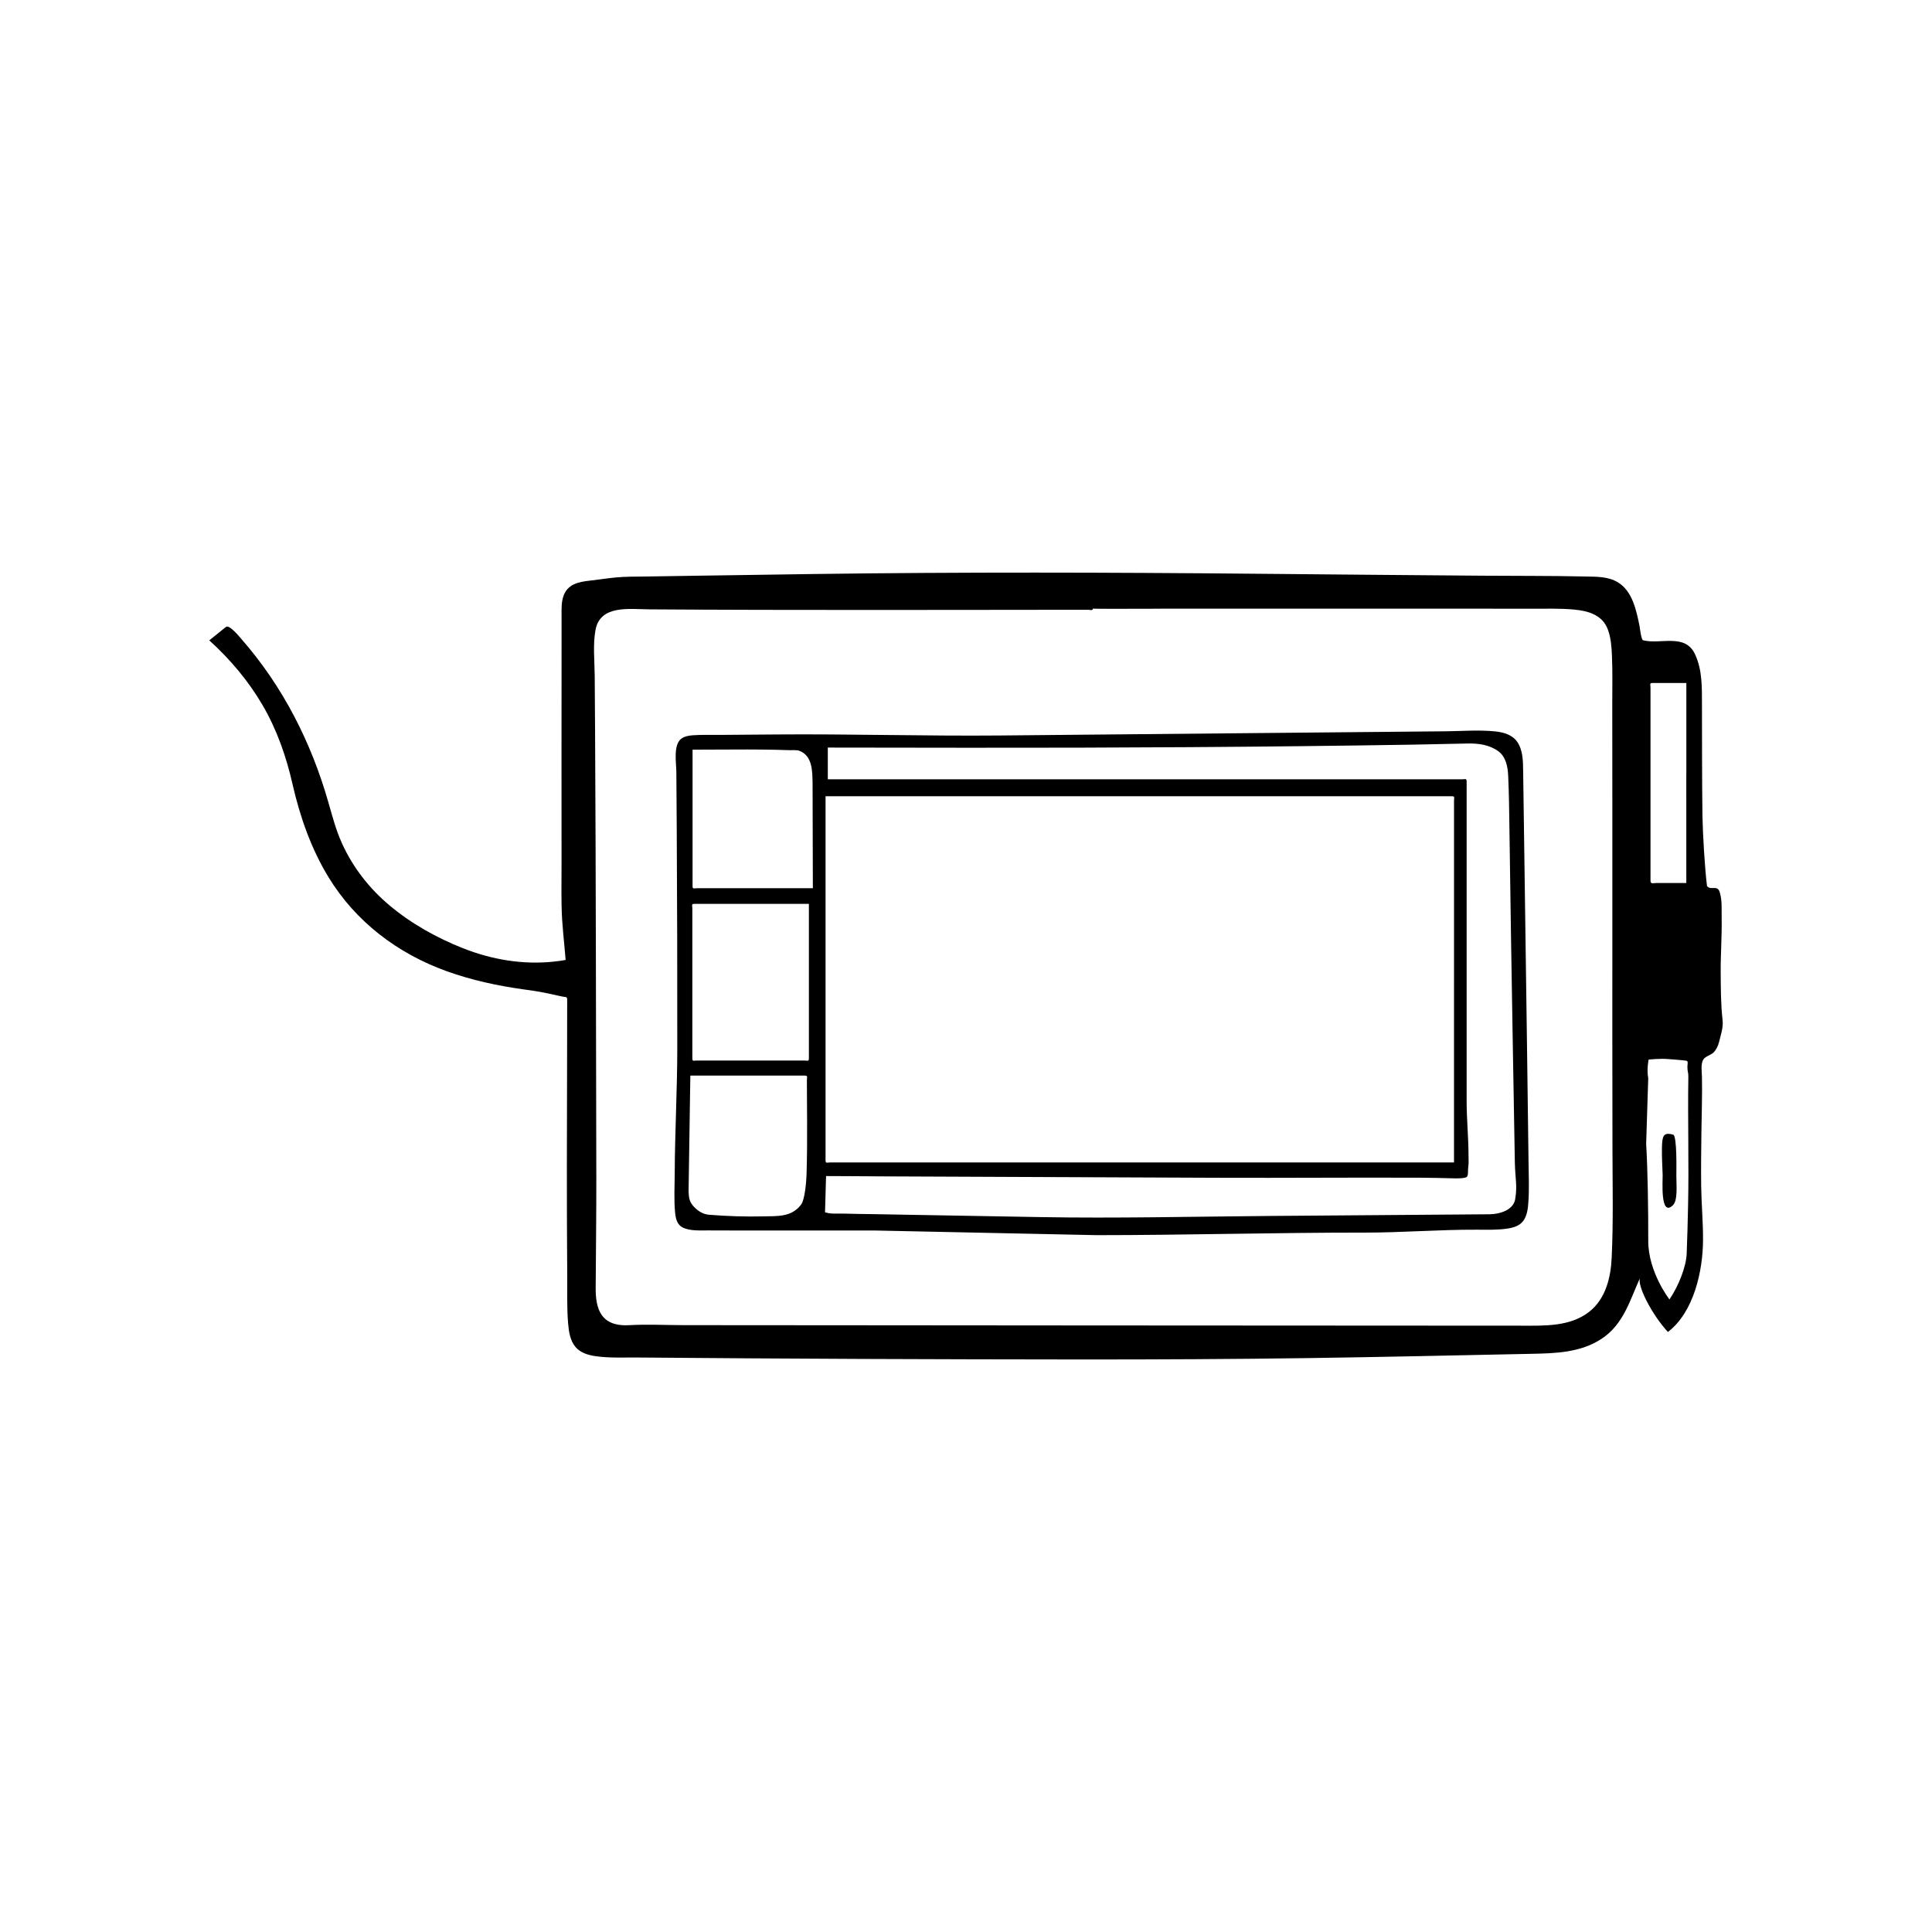
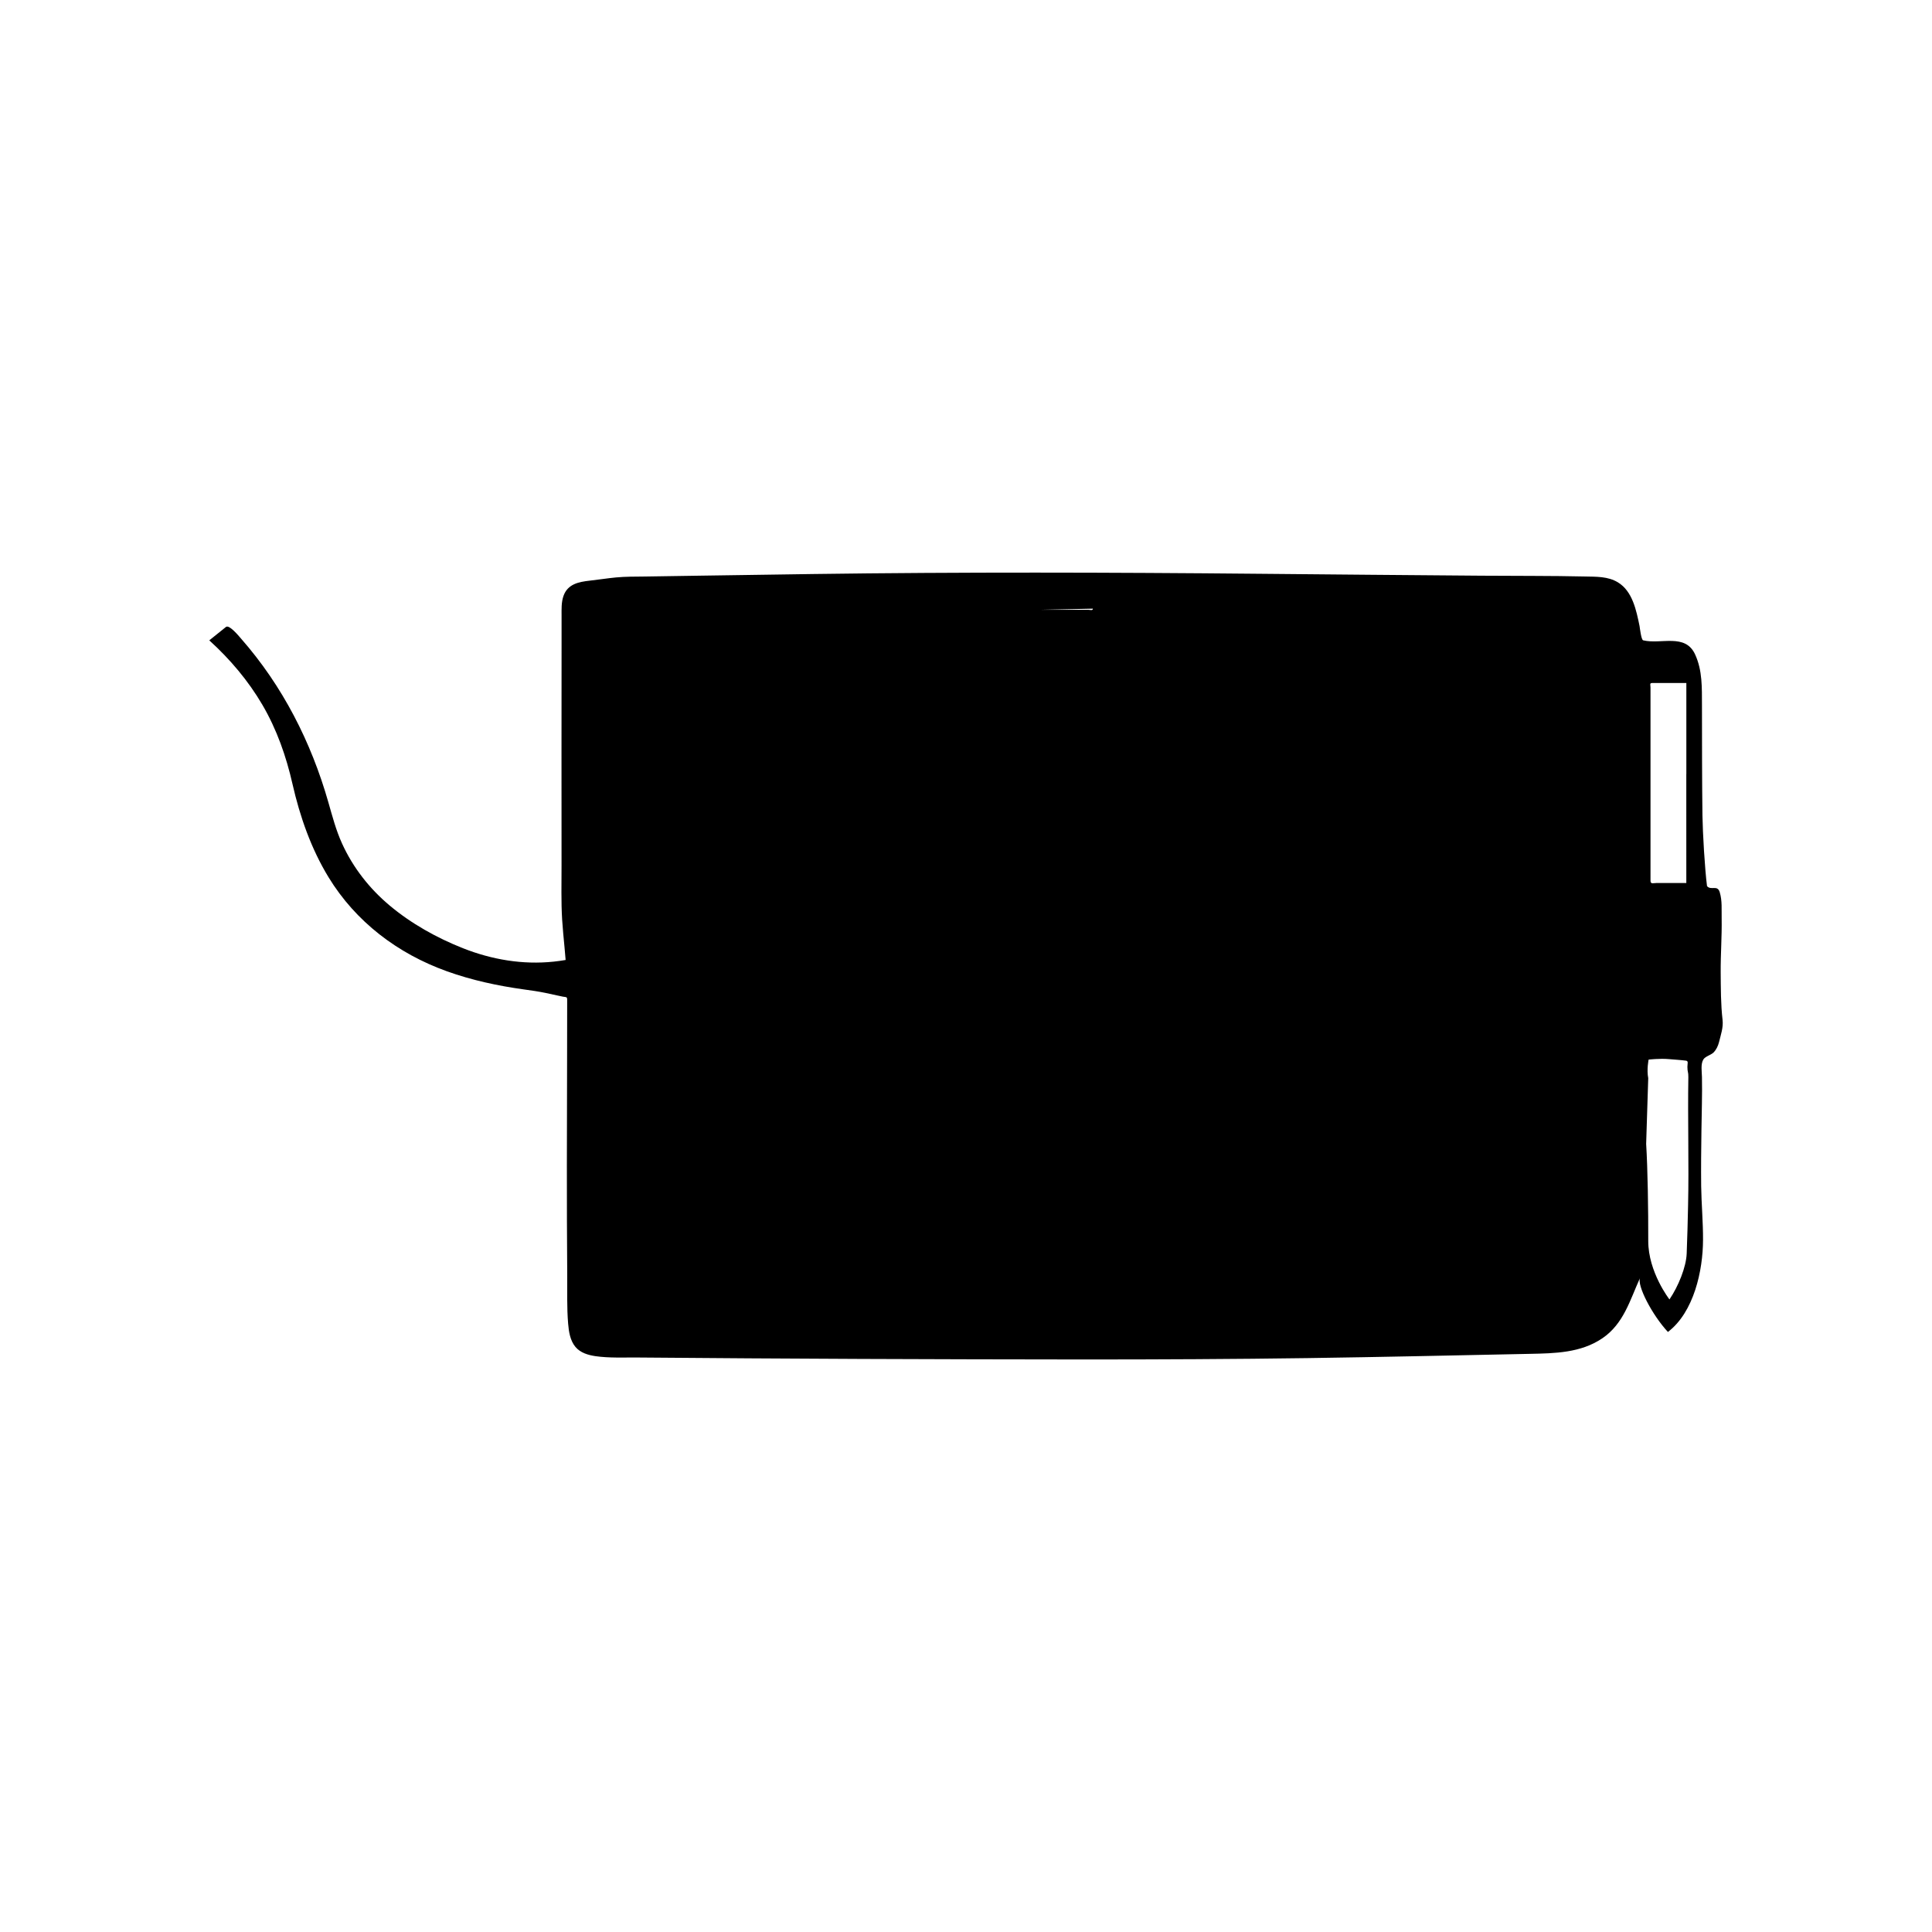
<svg xmlns="http://www.w3.org/2000/svg" fill="#000000" width="800px" height="800px" version="1.1" viewBox="144 144 512 512">
  <g fill-rule="evenodd">
-     <path d="m579.46 313.69c4.691 1.152 11.141-1.945 13.75 3.719 1.984 4.293 1.805 8.887 1.828 13.496 0.02 4.871 0.02 9.742 0.023 14.617 0.016 4.871 0.039 9.75 0.105 14.617 0.074 4.66 0.621 14.062 1.211 18.688 1.09 1.254 2.766-0.449 3.375 1.637 0.68 2.301 0.453 4.535 0.504 6.918 0.082 4.848-0.289 9.48-0.258 14.324 0.035 4.109 0.02 8.504 0.5 12.594 0.23 1.984-0.465 3.914-0.945 5.891-0.246 0.992-0.73 2.016-1.465 2.742-0.719 0.691-2.172 1.008-2.684 1.84-0.746 1.199-0.398 3.269-0.371 4.613 0.098 4.746-0.082 9.516-0.137 14.262-0.07 4.906-0.125 9.805-0.07 14.707 0.07 4.746 0.516 9.492 0.492 14.227-0.02 8.141-2.414 19.16-9.305 24.398-4.195-4.508-8.266-12.383-7.375-14.348-2.676 5.898-4.344 12.203-10.016 16.035-5.715 3.875-12.586 3.981-19.219 4.117-19.625 0.398-39.238 0.848-58.855 1.125-39.453 0.555-78.902 0.348-118.36 0.223-19.738-0.07-39.488-0.227-59.223-0.379-3.707-0.031-7.508 0.172-11.191-0.359-1.934-0.293-3.953-0.883-5.262-2.43-1.426-1.691-1.777-4.074-1.953-6.195-0.359-4.266-0.203-8.602-0.238-12.883-0.156-19.398-0.082-38.793-0.035-58.195 0.012-4.914 0.016-9.824 0.02-14.746 0-0.883-0.344-0.66-1.113-0.816-0.527-0.109-1.059-0.227-1.586-0.336-0.992-0.215-1.98-0.441-2.973-0.645-1.953-0.406-3.918-0.684-5.898-0.953-6.902-0.961-13.766-2.445-20.332-4.805-12.992-4.672-24.113-13.07-31.344-24.922-4.613-7.566-7.582-16.062-9.543-24.68-1.668-7.359-4.156-14.453-7.977-20.992-3.75-6.41-8.59-12.117-14.078-17.098 1.473-1.18 2.938-2.363 4.41-3.543 0.875-0.707 3.387 2.371 3.981 3.047 2.75 3.141 5.316 6.438 7.668 9.883 4.644 6.801 8.48 14.141 11.512 21.793 1.527 3.84 2.848 7.758 3.984 11.734 1.062 3.707 2.019 7.394 3.629 10.926 2.891 6.363 7.246 11.926 12.59 16.41 5.727 4.812 12.5 8.586 19.441 11.336 7.644 3.023 15.836 4.422 24.035 3.559 1.066-0.109 2.125-0.262 3.184-0.441-0.086-1.133-0.188-2.273-0.297-3.406-0.227-2.422-0.473-4.836-0.625-7.269-0.297-4.82-0.152-9.668-0.16-14.496-0.016-9.828-0.016-19.66-0.012-29.488 0.012-9.828 0.02-19.652 0.02-29.488v-7.078c0-1.758-0.086-3.566 0.508-5.254 1.109-3.152 4.016-3.719 6.984-4.051 2.312-0.25 4.621-0.629 6.934-0.848 2.527-0.242 5.082-0.207 7.633-0.242 4.934-0.074 9.871-0.152 14.801-0.227 9.863-0.145 19.738-0.301 29.609-0.434 39.484-0.539 78.957-0.438 118.44-0.066 19.648 0.191 39.301 0.348 58.957 0.508 9.125 0.074 18.254 0.004 27.379 0.211 2.957 0.066 6.062-0.047 8.688 1.547 3.898 2.363 4.891 7.473 5.742 11.582 0.082 0.508 0.438 3.656 0.957 3.789zm-145.84-8.387c0 0.578-0.73 0.301-1.184 0.301h-1.773c-1.18 0.004-2.359 0.004-3.543 0.004h-7.68c-4.922 0.004-9.844 0.012-14.773 0.016-9.844 0.012-19.695 0.023-29.539 0.023-19.695 0.004-39.387-0.023-59.082-0.16-5.215-0.035-13.023-1.281-14.246 5.523-0.699 3.914-0.223 8.152-0.195 12.113 0.035 4.926 0.066 9.863 0.098 14.797 0.109 19.734 0.176 39.465 0.211 59.199 0.047 19.699 0.086 39.383 0.117 59.082 0.016 9.688-0.117 19.371-0.168 29.074-0.012 2.519 0.203 5.422 1.812 7.492 1.664 2.141 4.465 2.578 7.019 2.422 4.75-0.281 9.566-0.016 14.328-0.012 4.938 0 9.875 0.012 14.816 0.012 9.875 0.004 19.75 0.016 29.629 0.02 19.754 0.016 39.504 0.035 59.262 0.047 39.508 0.031 79.012 0.055 118.52 0.066 6.062 0.004 12.828 0.281 17.879-3.664 4.375-3.402 5.75-9.07 5.984-14.359 0.457-9.566 0.223-19.215 0.207-28.793-0.02-9.801-0.035-19.613-0.035-29.402 0.012-19.695 0.016-39.395 0.004-59.086 0-9.848-0.004-19.699-0.02-29.543-0.004-4.231 0.105-8.48-0.086-12.711-0.102-2.309-0.266-4.727-1.078-6.918-1.441-3.894-5.176-4.953-8.973-5.305-3.606-0.336-7.246-0.215-10.852-0.223-4.934-0.004-9.863-0.004-14.801-0.012-19.746-0.004-39.484 0-59.227 0-14.207-0.004-28.414-0.004-42.629-0.004 0 0.102 40.465 0 0 0zm157.28 43.844v-14.152-3.797-3.387-1.684-1.129h-1.117-6.312-1.551c-0.848 0-0.52 0.473-0.52 1.184v4.121 11.664 29.039 4.07 2.344c0 0.953 0.785 0.586 1.586 0.586h7.906l-0.004-28.859zm-10.652 97.984c0.414 6.691 0.574 17.496 0.555 25.734-0.016 8.254 5.621 15.496 5.621 15.496 2.348-3.457 4.43-8.57 4.566-12.16 0.195-5.195 0.246-7.371 0.367-12.777 0.25-10.863-0.117-22.715 0.07-33.977 0.031-1.406-0.25-1.289-0.25-2.695 0-0.922 0.332-1.566-0.371-1.664-1.254-0.172-3.231-0.297-4.484-0.406-2.453-0.23-5.422 0.125-5.422 0.125s-0.551 2.594-0.102 4.918z" />
+     <path d="m579.46 313.69c4.691 1.152 11.141-1.945 13.75 3.719 1.984 4.293 1.805 8.887 1.828 13.496 0.02 4.871 0.02 9.742 0.023 14.617 0.016 4.871 0.039 9.75 0.105 14.617 0.074 4.66 0.621 14.062 1.211 18.688 1.09 1.254 2.766-0.449 3.375 1.637 0.68 2.301 0.453 4.535 0.504 6.918 0.082 4.848-0.289 9.48-0.258 14.324 0.035 4.109 0.02 8.504 0.5 12.594 0.23 1.984-0.465 3.914-0.945 5.891-0.246 0.992-0.73 2.016-1.465 2.742-0.719 0.691-2.172 1.008-2.684 1.84-0.746 1.199-0.398 3.269-0.371 4.613 0.098 4.746-0.082 9.516-0.137 14.262-0.07 4.906-0.125 9.805-0.07 14.707 0.07 4.746 0.516 9.492 0.492 14.227-0.02 8.141-2.414 19.16-9.305 24.398-4.195-4.508-8.266-12.383-7.375-14.348-2.676 5.898-4.344 12.203-10.016 16.035-5.715 3.875-12.586 3.981-19.219 4.117-19.625 0.398-39.238 0.848-58.855 1.125-39.453 0.555-78.902 0.348-118.36 0.223-19.738-0.07-39.488-0.227-59.223-0.379-3.707-0.031-7.508 0.172-11.191-0.359-1.934-0.293-3.953-0.883-5.262-2.43-1.426-1.691-1.777-4.074-1.953-6.195-0.359-4.266-0.203-8.602-0.238-12.883-0.156-19.398-0.082-38.793-0.035-58.195 0.012-4.914 0.016-9.824 0.02-14.746 0-0.883-0.344-0.66-1.113-0.816-0.527-0.109-1.059-0.227-1.586-0.336-0.992-0.215-1.98-0.441-2.973-0.645-1.953-0.406-3.918-0.684-5.898-0.953-6.902-0.961-13.766-2.445-20.332-4.805-12.992-4.672-24.113-13.07-31.344-24.922-4.613-7.566-7.582-16.062-9.543-24.68-1.668-7.359-4.156-14.453-7.977-20.992-3.75-6.41-8.59-12.117-14.078-17.098 1.473-1.18 2.938-2.363 4.41-3.543 0.875-0.707 3.387 2.371 3.981 3.047 2.75 3.141 5.316 6.438 7.668 9.883 4.644 6.801 8.48 14.141 11.512 21.793 1.527 3.84 2.848 7.758 3.984 11.734 1.062 3.707 2.019 7.394 3.629 10.926 2.891 6.363 7.246 11.926 12.59 16.41 5.727 4.812 12.5 8.586 19.441 11.336 7.644 3.023 15.836 4.422 24.035 3.559 1.066-0.109 2.125-0.262 3.184-0.441-0.086-1.133-0.188-2.273-0.297-3.406-0.227-2.422-0.473-4.836-0.625-7.269-0.297-4.82-0.152-9.668-0.16-14.496-0.016-9.828-0.016-19.66-0.012-29.488 0.012-9.828 0.02-19.652 0.02-29.488v-7.078c0-1.758-0.086-3.566 0.508-5.254 1.109-3.152 4.016-3.719 6.984-4.051 2.312-0.25 4.621-0.629 6.934-0.848 2.527-0.242 5.082-0.207 7.633-0.242 4.934-0.074 9.871-0.152 14.801-0.227 9.863-0.145 19.738-0.301 29.609-0.434 39.484-0.539 78.957-0.438 118.44-0.066 19.648 0.191 39.301 0.348 58.957 0.508 9.125 0.074 18.254 0.004 27.379 0.211 2.957 0.066 6.062-0.047 8.688 1.547 3.898 2.363 4.891 7.473 5.742 11.582 0.082 0.508 0.438 3.656 0.957 3.789zm-145.84-8.387c0 0.578-0.73 0.301-1.184 0.301h-1.773c-1.18 0.004-2.359 0.004-3.543 0.004h-7.68zm157.28 43.844v-14.152-3.797-3.387-1.684-1.129h-1.117-6.312-1.551c-0.848 0-0.52 0.473-0.52 1.184v4.121 11.664 29.039 4.07 2.344c0 0.953 0.785 0.586 1.586 0.586h7.906l-0.004-28.859zm-10.652 97.984c0.414 6.691 0.574 17.496 0.555 25.734-0.016 8.254 5.621 15.496 5.621 15.496 2.348-3.457 4.43-8.57 4.566-12.16 0.195-5.195 0.246-7.371 0.367-12.777 0.25-10.863-0.117-22.715 0.07-33.977 0.031-1.406-0.25-1.289-0.25-2.695 0-0.922 0.332-1.566-0.371-1.664-1.254-0.172-3.231-0.297-4.484-0.406-2.453-0.23-5.422 0.125-5.422 0.125s-0.551 2.594-0.102 4.918z" />
    <path d="m375.54 470.09h-29.527c-4.797 0-9.598 0.016-14.398-0.016-2.109-0.012-4.715 0.195-6.68-0.766-1.492-0.734-1.867-2.359-2.019-3.891-0.344-3.488-0.117-7.074-0.105-10.578 0.023-9.848 0.672-22.672 0.676-32.516 0.016-19.699-0.023-39.398-0.145-59.098-0.031-4.922-0.066-9.848-0.105-14.777-0.023-2.281-0.852-7.047 1.305-8.68 0.898-0.676 2.09-0.84 3.18-0.922 2.344-0.16 4.727-0.074 7.074-0.09 4.926-0.039 9.855-0.082 14.781-0.117 19.711-0.16 39.609 0.449 59.32 0.273 39.414-0.367 78.832-0.754 118.25-1.113 4.324-0.039 8.793-0.418 13.109 0.031 2.188 0.227 4.504 0.863 5.824 2.766 1.512 2.168 1.543 5.098 1.57 7.633 0.074 4.934 0.141 9.859 0.211 14.797 0.277 19.723 0.559 39.441 0.828 59.168 0.125 9.859 0.266 19.715 0.387 29.578 0.047 3.559 0.211 7.16-0.035 10.715-0.109 1.719-0.309 3.672-1.391 5.098-0.961 1.27-2.551 1.75-4.062 1.984-2.711 0.422-5.516 0.324-8.242 0.312-9.871-0.039-19.77 0.777-29.641 0.77-23.504-0.016-47.605 0.676-71.098 0.676zm153.79-76.418v-28.867-6.914-1.727c0-0.781 0.324-1.148-0.594-1.148h-4.117-14.727-117.59-29.523v29.316 58.348 7.031 1.77c0 0.918 0.395 0.586 1.176 0.586h4.109 14.676 29.367 58.809 58.41zm-166.69 71.605c1.844 0.535 3.055 0.273 5.098 0.344 2.562 0.086 5.129 0.102 7.691 0.141 4.934 0.086 9.859 0.168 14.793 0.262 9.859 0.176 19.723 0.348 29.582 0.52 19.715 0.352 40.547-0.137 60.07-0.297 19.73-0.156 39.152-0.312 58.875-0.453 2.684-0.02 6.281-1.113 6.781-3.953 0.629-3.621 0-5.512-0.082-9.824-0.18-9.844-0.336-19.688-0.516-29.523-0.336-19.688-0.664-39.367-0.922-59.055-0.059-4.793-0.117-9.012-0.324-13.793-0.105-2.383-0.578-5.09-2.641-6.578-2.371-1.719-5.309-2.086-8.066-2.031-4.914 0.09-10.027 0.227-14.938 0.309-39.188 0.629-78.387 0.855-117.58 0.816-12.363-0.016-24.727-0.047-37.086-0.047v5.809 2.602h4.137 14.758 29.484 58.922 59.031 1.785c0.785 0 1.18-0.332 1.18 0.594v3.543 7.68 14.727 29.387 29.344c0 4.891 0.5 9.672 0.5 14.559 0 0.926 0.082 2.047-0.082 2.992-0.137 0.812 0.098 1.668-0.281 2.434-0.273 0.555-2.891 0.516-3.812 0.48-1.535-0.059-6.648-0.152-8.188-0.156-19.703-0.086-34.93 0.086-54.637 0.012-19.711-0.086-39.406-0.156-59.117-0.246-9.855-0.039-19.711-0.09-29.559-0.125-3.82-0.02-10.781-0.082-14.586-0.082zm-32.898-81.746h-1.703c-0.898 0-0.562 0.414-0.562 1.176v3.512 7.551 14.383 14.332c0 0.902 0.395 0.562 1.16 0.562h1.734 3.441 7.387 14.262 1.738c0.781 0 1.164 0.332 1.164-0.586v-3.492-7.523-29.918l-28.621 0.008zm29.598-32.117c-0.07-2.973-0.004-7.074-3.43-8.414-0.797-0.312-1.898-0.168-2.746-0.195-1.16-0.039-2.312-0.074-3.473-0.102-2.508-0.055-5.023-0.074-7.535-0.082-4.875-0.004-9.75 0.051-14.621 0.051v14.273 13.75 6.516 1.633c0 0.863 0.387 0.543 1.117 0.543h3.875 26.887zm-32.863 108.36c0.07 1.699 0.223 2.762 1.422 4.027 1.098 1.152 2.371 1.984 3.988 2.121 4.766 0.387 9.559 0.539 14.344 0.43 3.793-0.09 7.508 0.238 10.035-3.078 1.062-1.391 1.414-6.227 1.473-7.891 0.074-2.445 0.117-4.891 0.141-7.336 0.039-4.777-0.004-9.551-0.031-14.328-0.004-1.164-0.004-2.336-0.012-3.508 0-0.75 0.328-1.164-0.57-1.164h-1.691-7.246-21.383z" />
-     <path d="m587.34 463.4c-3.422 3.281-2.68-6.531-2.719-7.992-0.082-2.434-0.238-4.867-0.188-7.305 0.074-3.027 0.348-4.156 2.984-3.402 1.055 0.297 0.832 9.926 0.832 10.902-0.012 2.223 0.445 6.508-0.91 7.797z" />
  </g>
</svg>